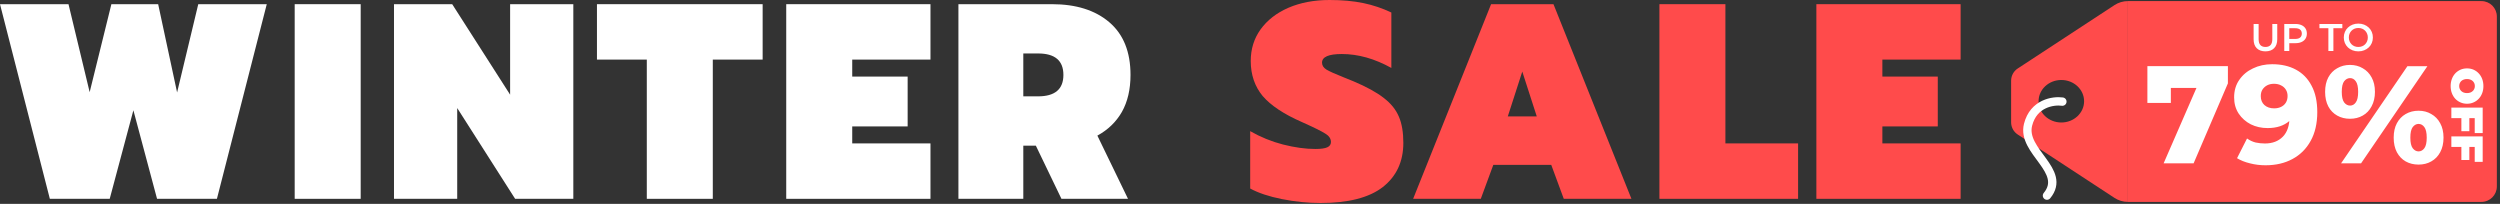
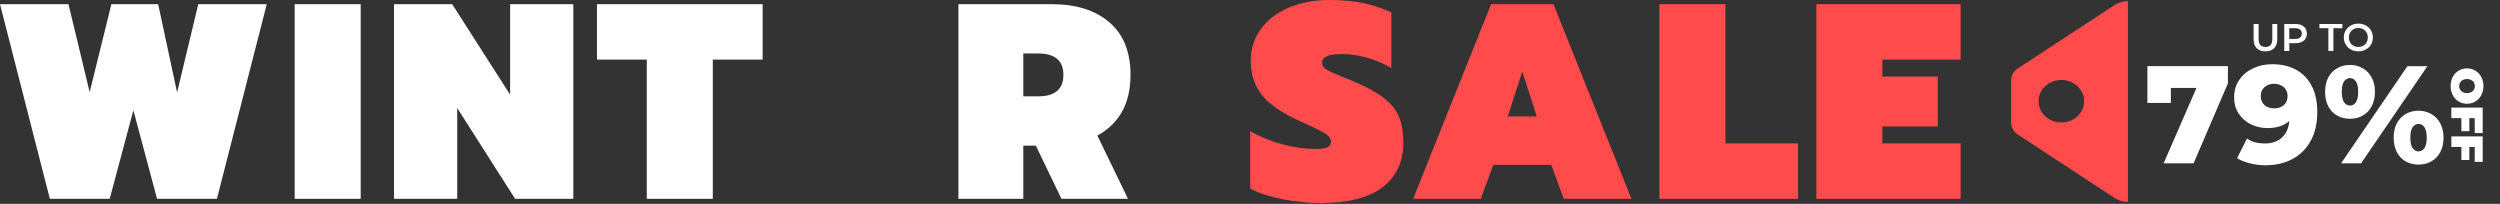
<svg xmlns="http://www.w3.org/2000/svg" width="748" height="61" viewBox="0 0 748 61" fill="none">
  <rect x="0" y="0" width="748" height="61" fill="#333333" stroke="none" />
  <path d="M0 1.25H20.495L26.827 27.577L33.326 1.25H47.323L52.988 27.661L59.32 1.25H79.816L64.902 59.487H46.99L39.908 32.993L32.826 59.487H14.913L0 1.25Z" fill="white" />
  <path d="M88.171 1.25H107.916V59.487H88.171V1.25Z" fill="white" />
  <path d="M117.884 1.25H135.297L152.627 28.327V1.25H171.539V59.487H154.126L136.797 32.326V59.487H117.884V1.25Z" fill="white" />
  <path d="M193.523 17.829H178.61V1.25H228.182V17.829H213.269V59.487H193.523V17.829Z" fill="white" />
-   <path d="M235.241 1.25H278.398V17.829H254.987V22.912H271.567V37.825H254.987V42.907H278.398V59.487H235.241V1.25Z" fill="white" />
  <path d="M286.76 1.25H314.754C321.974 1.25 327.695 3.055 331.917 6.665C336.138 10.275 338.249 15.524 338.249 22.412C338.249 26.744 337.388 30.438 335.666 33.493C333.944 36.492 331.5 38.853 328.334 40.574L337.499 59.487H317.586L309.922 43.574H306.172V59.487H286.76V1.25ZM310.588 28.827C315.642 28.827 318.17 26.689 318.17 22.412C318.17 18.135 315.642 15.996 310.588 15.996H306.172V28.827H310.588Z" fill="white" />
  <path d="M395.134 60.737C391.301 60.737 387.441 60.348 383.553 59.57C379.665 58.793 376.499 57.737 374.055 56.404V39.241C377.166 41.019 380.443 42.352 383.886 43.24C387.386 44.129 390.607 44.574 393.551 44.574C395.217 44.574 396.411 44.407 397.133 44.074C397.856 43.74 398.217 43.213 398.217 42.491C398.217 41.491 397.661 40.658 396.55 39.991C395.439 39.269 393.079 38.103 389.468 36.492C384.136 34.159 380.248 31.576 377.804 28.744C375.416 25.855 374.222 22.356 374.222 18.246C374.222 14.691 375.194 11.553 377.138 8.831C379.137 6.054 381.915 3.888 385.469 2.333C389.08 0.778 393.19 0 397.8 0C401.577 0 404.937 0.305 407.881 0.916C410.825 1.527 413.63 2.472 416.296 3.749V20.329C411.297 17.552 406.354 16.163 401.466 16.163C397.522 16.163 395.55 17.024 395.55 18.746C395.55 19.579 395.995 20.273 396.884 20.829C397.828 21.384 399.494 22.134 401.882 23.078L404.965 24.328C408.909 25.994 411.936 27.661 414.046 29.327C416.157 30.938 417.657 32.798 418.545 34.909C419.434 36.964 419.878 39.575 419.878 42.741C419.878 48.35 417.823 52.766 413.713 55.988C409.603 59.154 403.41 60.737 395.134 60.737Z" fill="#FF4B4B" />
  <path d="M446.136 1.25H464.798L488.127 59.487H467.881L464.132 49.322H446.802L443.053 59.487H422.808L446.136 1.25ZM459.799 34.826L455.467 21.412L451.135 34.826H459.799Z" fill="#FF4B4B" />
  <path d="M496.496 1.25H516.241V42.907H537.987V59.487H496.496V1.25Z" fill="#FF4B4B" />
  <path d="M543.458 1.25H586.615V17.829H563.204V22.912H579.783V37.825H563.204V42.907H586.615V59.487H543.458V1.25Z" fill="#FF4B4B" />
  <path d="M636.672 0.328C635.244 0.328 633.848 0.745 632.653 1.527L603.7 20.492C602.468 21.299 601.726 22.673 601.726 24.145V36.591C601.726 38.064 602.468 39.438 603.7 40.245L632.653 59.21C633.848 59.992 635.244 60.409 636.672 60.409V0.328ZM616.752 23.93C620.513 23.93 623.562 26.777 623.562 30.29C623.562 33.803 620.513 36.65 616.752 36.65C612.991 36.65 609.941 33.803 609.94 30.29C609.94 26.777 612.99 23.93 616.752 23.93Z" fill="#FF4B4B" />
-   <path d="M617.062 30.403C614.32 30.026 608.428 30.88 606.796 37.316C604.757 45.361 618.607 51.048 612.454 58.527" stroke="white" stroke-width="2.503" stroke-linecap="round" />
-   <path d="M636.672 0.328H742.442C744.991 0.328 747.057 2.394 747.057 4.943V55.794C747.057 58.342 744.991 60.409 742.442 60.409H636.672V0.328Z" fill="#FF4B4B" />
  <path d="M677.822 15.366C676.715 15.366 675.846 15.054 675.215 14.431C674.592 13.808 674.28 12.908 674.281 11.731L674.281 7.174L675.781 7.174L675.78 11.674C675.78 12.504 675.957 13.108 676.311 13.485C676.673 13.862 677.18 14.05 677.834 14.05C678.488 14.05 678.992 13.862 679.345 13.485C679.699 13.108 679.876 12.504 679.876 11.674L679.876 7.174L681.353 7.174L681.353 11.732C681.353 12.908 681.037 13.808 680.407 14.431C679.784 15.054 678.922 15.366 677.822 15.366ZM683.453 15.251L683.454 7.174L686.776 7.174C687.492 7.175 688.103 7.29 688.611 7.521C689.126 7.751 689.522 8.082 689.799 8.513C690.076 8.944 690.214 9.455 690.214 10.047C690.214 10.64 690.076 11.151 689.799 11.582C689.522 12.013 689.126 12.343 688.611 12.574C688.103 12.805 687.491 12.92 686.776 12.92L684.284 12.92L684.953 12.216L684.953 15.251L683.453 15.251ZM684.953 12.378L684.284 11.651L686.707 11.651C687.368 11.651 687.865 11.513 688.195 11.236C688.534 10.951 688.703 10.555 688.703 10.047C688.703 9.532 688.534 9.136 688.195 8.859C687.865 8.582 687.369 8.444 686.707 8.444L684.284 8.443L684.954 7.705L684.953 12.378ZM696.651 15.251L696.652 8.444L693.975 8.444L693.975 7.175L700.828 7.175L700.828 8.444L698.152 8.444L698.151 15.251L696.651 15.251ZM705.625 15.367C704.994 15.367 704.414 15.263 703.883 15.055C703.352 14.848 702.891 14.559 702.499 14.19C702.106 13.813 701.803 13.375 701.587 12.875C701.372 12.367 701.264 11.813 701.264 11.213C701.264 10.613 701.372 10.063 701.587 9.563C701.803 9.056 702.107 8.617 702.499 8.248C702.891 7.871 703.353 7.579 703.883 7.371C704.414 7.164 704.991 7.06 705.614 7.06C706.245 7.06 706.822 7.164 707.345 7.372C707.875 7.579 708.337 7.872 708.729 8.248C709.121 8.618 709.425 9.056 709.64 9.564C709.856 10.064 709.963 10.614 709.963 11.214C709.963 11.813 709.856 12.367 709.64 12.875C709.425 13.383 709.121 13.821 708.729 14.19C708.336 14.559 707.875 14.848 707.344 15.055C706.821 15.263 706.248 15.367 705.625 15.367ZM705.614 14.052C706.021 14.052 706.398 13.982 706.744 13.844C707.09 13.706 707.39 13.509 707.644 13.256C707.898 12.994 708.094 12.694 708.233 12.356C708.379 12.01 708.452 11.629 708.452 11.213C708.452 10.798 708.379 10.421 708.233 10.083C708.094 9.737 707.898 9.437 707.645 9.183C707.391 8.921 707.091 8.721 706.745 8.583C706.399 8.444 706.022 8.375 705.614 8.375C705.206 8.375 704.829 8.444 704.483 8.583C704.145 8.721 703.845 8.921 703.583 9.183C703.33 9.437 703.13 9.737 702.983 10.083C702.845 10.421 702.776 10.798 702.776 11.213C702.776 11.621 702.845 11.998 702.983 12.344C703.129 12.69 703.329 12.994 703.583 13.255C703.837 13.509 704.137 13.705 704.483 13.844C704.829 13.982 705.206 14.052 705.614 14.052Z" fill="white" />
  <path d="M647.357 48.867L658.697 22.826L660.898 26.315L646.153 26.314L649.518 22.535L649.517 30.8L642.498 30.8L642.499 19.793L666.589 19.794L666.588 24.945L656.328 48.868L647.357 48.867ZM679.831 19.213C682.573 19.213 684.94 19.753 686.934 20.834C688.955 21.913 690.519 23.52 691.627 25.652C692.762 27.756 693.329 30.387 693.329 33.543C693.329 36.921 692.664 39.801 691.335 42.182C690.034 44.536 688.22 46.336 685.894 47.582C683.596 48.828 680.91 49.45 677.836 49.45C676.23 49.45 674.679 49.256 673.184 48.869C671.689 48.509 670.402 47.996 669.322 47.332L672.312 41.434C673.143 42.015 674.001 42.417 674.888 42.639C675.801 42.832 676.729 42.929 677.67 42.929C679.913 42.929 681.699 42.251 683.028 40.894C684.358 39.538 685.022 37.558 685.022 34.955C685.022 34.484 685.022 34 685.022 33.501C685.022 32.975 684.981 32.449 684.898 31.923L686.933 33.626C686.434 34.651 685.784 35.509 684.981 36.201C684.178 36.893 683.236 37.419 682.156 37.779C681.076 38.139 679.844 38.319 678.46 38.319C676.632 38.319 674.957 37.945 673.434 37.197C671.939 36.422 670.734 35.356 669.821 33.999C668.907 32.615 668.45 30.995 668.45 29.14C668.45 27.118 668.963 25.374 669.987 23.906C671.012 22.411 672.383 21.262 674.099 20.459C675.816 19.628 677.727 19.213 679.831 19.213ZM680.371 25.07C679.596 25.07 678.917 25.222 678.336 25.526C677.754 25.831 677.283 26.26 676.923 26.814C676.591 27.34 676.425 27.991 676.425 28.766C676.425 29.874 676.785 30.76 677.505 31.424C678.252 32.089 679.221 32.421 680.412 32.421C681.215 32.421 681.921 32.269 682.53 31.965C683.14 31.66 683.61 31.231 683.943 30.677C684.275 30.123 684.441 29.473 684.441 28.725C684.441 28.005 684.275 27.382 683.943 26.856C683.611 26.302 683.14 25.873 682.531 25.568C681.922 25.236 681.202 25.07 680.371 25.07ZM700.448 48.87L720.303 19.797L726.284 19.797L706.429 48.87L700.448 48.87ZM703.107 35.537C701.695 35.537 700.421 35.219 699.286 34.582C698.151 33.945 697.265 33.031 696.628 31.841C695.991 30.622 695.673 29.169 695.673 27.479C695.673 25.79 695.991 24.351 696.628 23.16C697.265 21.969 698.151 21.055 699.287 20.419C700.422 19.754 701.696 19.422 703.108 19.422C704.548 19.422 705.821 19.754 706.929 20.419C708.064 21.056 708.95 21.97 709.587 23.16C710.251 24.351 710.584 25.791 710.584 27.48C710.583 29.141 710.251 30.581 709.586 31.8C708.95 33.018 708.063 33.946 706.928 34.582C705.821 35.219 704.547 35.538 703.107 35.537ZM703.149 31.592C703.841 31.592 704.409 31.273 704.852 30.636C705.322 30 705.558 28.947 705.558 27.48C705.558 26.012 705.323 24.96 704.852 24.323C704.409 23.686 703.841 23.368 703.149 23.368C702.457 23.368 701.861 23.686 701.363 24.323C700.892 24.96 700.657 26.012 700.657 27.48C700.657 28.947 700.892 29.999 701.363 30.636C701.861 31.273 702.456 31.592 703.149 31.592ZM723.624 49.245C722.184 49.245 720.897 48.926 719.762 48.289C718.654 47.652 717.782 46.739 717.145 45.548C716.508 44.33 716.19 42.876 716.19 41.187C716.19 39.498 716.509 38.058 717.146 36.867C717.782 35.676 718.655 34.763 719.762 34.126C720.898 33.462 722.185 33.129 723.625 33.129C725.065 33.129 726.339 33.462 727.446 34.126C728.581 34.763 729.467 35.677 730.104 36.868C730.769 38.058 731.101 39.498 731.101 41.187C731.101 42.876 730.768 44.33 730.104 45.548C729.467 46.739 728.581 47.653 727.445 48.29C726.338 48.926 725.064 49.245 723.624 49.245ZM723.624 45.299C724.317 45.299 724.898 44.98 725.369 44.344C725.84 43.707 726.075 42.655 726.075 41.187C726.075 39.72 725.84 38.667 725.369 38.031C724.899 37.394 724.317 37.075 723.625 37.075C722.96 37.075 722.379 37.394 721.88 38.03C721.41 38.667 721.174 39.719 721.174 41.187C721.174 42.654 721.409 43.707 721.88 44.344C722.378 44.98 722.96 45.299 723.624 45.299Z" fill="white" />
  <path d="M733.231 25.751C733.231 24.992 733.352 24.287 733.593 23.635C733.834 22.993 734.173 22.435 734.61 21.961C735.057 21.488 735.579 21.118 736.177 20.85C736.775 20.591 737.427 20.462 738.132 20.462C738.847 20.462 739.498 20.591 740.088 20.85C740.686 21.118 741.203 21.488 741.641 21.962C742.087 22.435 742.431 22.993 742.672 23.635C742.913 24.287 743.034 24.992 743.034 25.751C743.034 26.519 742.913 27.224 742.672 27.867C742.431 28.51 742.087 29.068 741.641 29.541C741.203 30.014 740.686 30.38 740.088 30.639C739.498 30.907 738.847 31.041 738.132 31.041C737.427 31.041 736.775 30.907 736.177 30.639C735.579 30.38 735.057 30.014 734.61 29.541C734.173 29.068 733.834 28.51 733.593 27.867C733.352 27.224 733.231 26.519 733.231 25.751ZM735.789 25.751C735.789 26.046 735.842 26.318 735.95 26.568C736.057 26.827 736.208 27.05 736.405 27.238C736.61 27.434 736.856 27.586 737.141 27.693C737.436 27.8 737.766 27.854 738.132 27.854C738.498 27.854 738.824 27.8 739.11 27.693C739.405 27.586 739.65 27.434 739.846 27.238C740.052 27.05 740.208 26.827 740.315 26.568C740.422 26.318 740.476 26.046 740.476 25.751C740.476 25.457 740.422 25.18 740.315 24.921C740.208 24.671 740.052 24.448 739.846 24.251C739.65 24.064 739.405 23.917 739.11 23.809C738.824 23.702 738.498 23.649 738.132 23.649C737.766 23.649 737.436 23.702 737.141 23.809C736.856 23.917 736.61 24.064 736.405 24.251C736.208 24.448 736.057 24.671 735.95 24.921C735.842 25.18 735.789 25.457 735.789 25.751ZM738.829 35.134L738.829 39.259L736.445 39.259L736.445 35.134L738.829 35.134ZM733.445 35.348L733.445 32.188L742.819 32.188L742.819 39.808L740.436 39.808L740.436 35.348L733.445 35.348ZM738.829 43.752L738.829 47.877L736.445 47.877L736.445 43.752L738.829 43.752ZM733.445 43.967L733.445 40.806L742.819 40.806L742.819 48.426L740.436 48.426L740.436 43.967L733.445 43.967Z" fill="white" />
</svg>